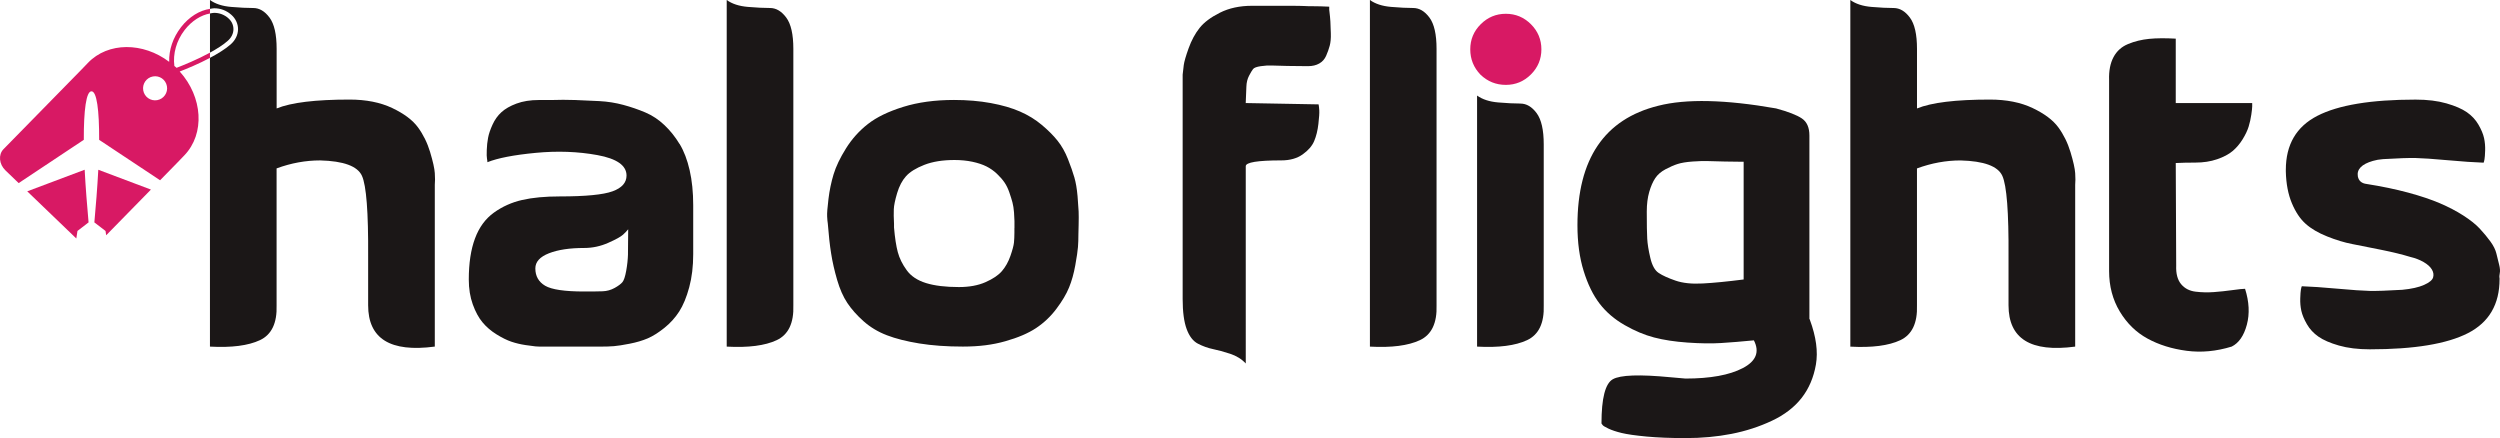
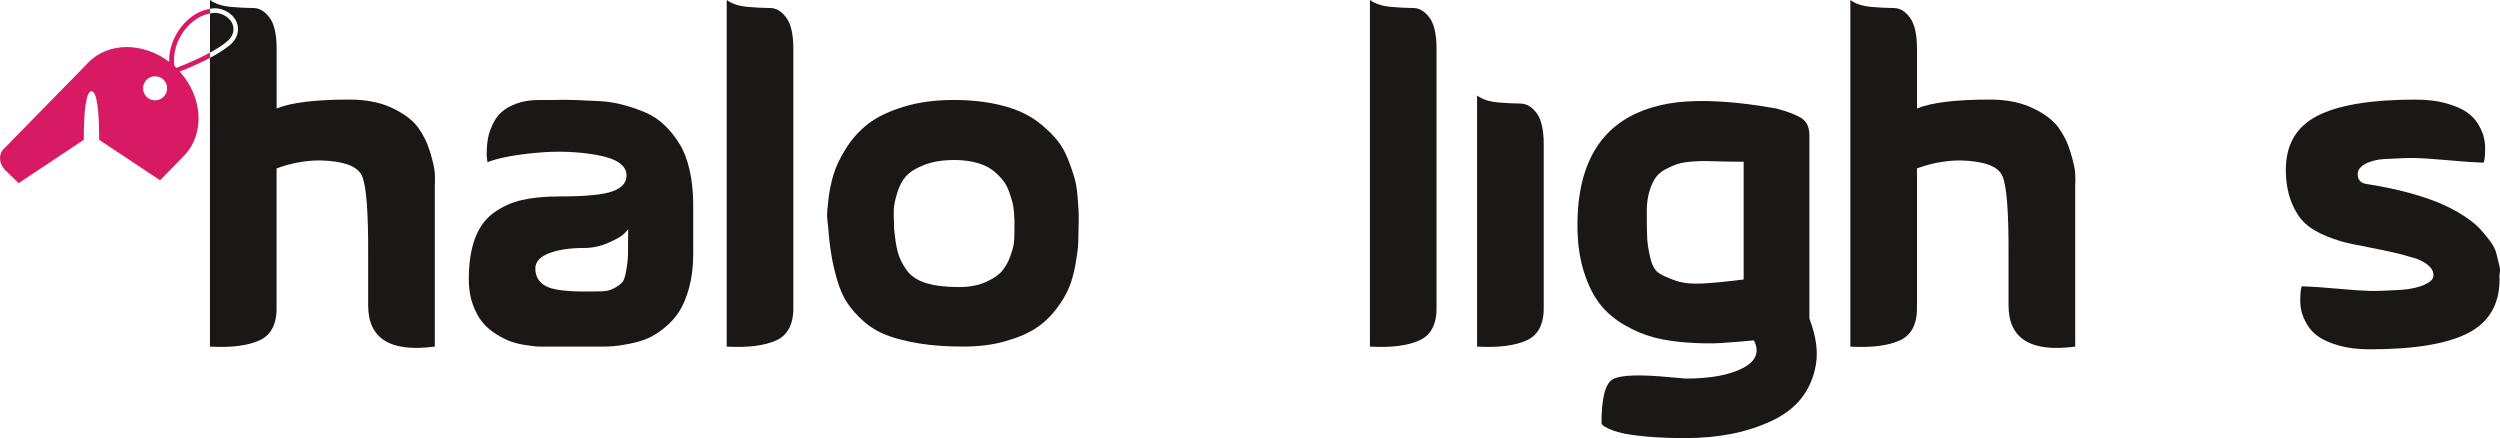
<svg xmlns="http://www.w3.org/2000/svg" id="Layer_1" data-name="Layer 1" viewBox="0 0 906.86 158.93">
  <defs>
    <style>
      .cls-1 {
        fill: #1b1717;
      }

      .cls-1, .cls-2 {
        stroke-width: 0px;
      }

      .cls-2 {
        fill: #d81964;
      }
    </style>
  </defs>
-   <path class="cls-1" d="m482.17,3.71v-1.29c-2.26-.11-4.14-.16-5.64-.16s-2.66-.02-3.46-.08c-.81-.05-2.77-.08-5.88-.08h-13.06c-4.41,0-8.28.83-11.6,2.5-3.33,1.67-5.8,3.52-7.41,5.56s-2.93,4.49-3.95,7.33-1.61,4.89-1.77,6.12c-.16,1.24-.3,2.39-.4,3.47v81.4c0,4.62.48,8.25,1.45,10.88.97,2.64,2.34,4.41,4.11,5.32,1.77.91,3.57,1.56,5.4,1.94,1.83.37,3.89.94,6.21,1.69,2.31.75,4.22,1.93,5.72,3.54V60.28c0-1.39,4.3-2.1,12.89-2.1,3.12,0,5.7-.72,7.74-2.17,2.04-1.45,3.44-3.06,4.19-4.84.75-1.78,1.26-3.84,1.53-6.21.27-2.36.38-4,.32-4.92-.06-.91-.14-1.63-.24-2.18l-26.44-.48c.11-2.47.19-4.45.24-5.96.05-1.51.38-2.82.97-3.95s1.07-1.93,1.45-2.42c.38-.48,1.31-.83,2.82-1.05,1.5-.21,2.79-.29,3.87-.24,1.07.05,3.01.11,5.8.16,2.79.05,5.26.08,7.42.08,1.61,0,2.98-.32,4.11-.97,1.13-.64,1.96-1.58,2.5-2.82.54-1.23.97-2.44,1.29-3.63.32-1.18.46-2.68.4-4.51-.06-1.83-.11-3.25-.16-4.27-.06-1.02-.19-2.39-.4-4.11Z" />
  <path class="cls-1" d="m512.65,2.9c-2.2,0-4.89-.13-8.06-.4-3.17-.27-5.72-1.1-7.66-2.5v125.73c7.84.43,13.89-.35,18.13-2.34,4.24-1.99,6.26-6.21,6.04-12.65V17.73c0-5.27-.86-9.06-2.58-11.36-1.72-2.31-3.68-3.47-5.88-3.47Z" />
  <g>
    <path class="cls-1" d="m551.52,37.56c-2.2,0-4.89-.13-8.06-.4-3.17-.27-5.72-1.1-7.66-2.5v91.07c7.84.43,13.89-.35,18.14-2.34,4.24-1.99,6.26-6.21,6.04-12.65v-58.35c0-5.26-.86-9.05-2.58-11.36-1.72-2.31-3.68-3.46-5.88-3.46Z" />
-     <path class="cls-2" d="m546.23,5c-3.55,0-6.58,1.27-9.11,3.79s-3.79,5.56-3.79,9.11,1.23,6.61,3.71,9.19c2.58,2.47,5.64,3.7,9.19,3.7s6.58-1.26,9.11-3.79,3.79-5.56,3.79-9.1-1.26-6.58-3.79-9.11c-2.53-2.52-5.56-3.79-9.11-3.79Z" />
  </g>
  <path class="cls-1" d="m656.35,115.73V49.16c0-2.9-.91-4.97-2.74-6.2-1.83-1.23-4.95-2.44-9.35-3.63-18.37-3.22-32.62-3.54-42.71-.97-19.56,4.84-29.34,19.29-29.34,43.36,0,6.23.75,11.76,2.26,16.6,1.5,4.84,3.44,8.78,5.8,11.85,2.36,3.06,5.37,5.64,9.03,7.74,3.65,2.1,7.23,3.6,10.72,4.51,3.49.91,7.55,1.53,12.17,1.85,4.62.32,8.68.38,12.17.16,3.49-.22,7.44-.54,11.85-.97,2.15,4.19.81,7.55-4.03,10.07-4.83,2.53-11.77,3.79-20.79,3.79-1.29-.11-3.12-.27-5.48-.48-11.18-1.07-18.13-.83-20.87.73-2.74,1.55-4.11,6.9-4.11,16.04.1.11.24.29.4.56.16.27.86.7,2.1,1.29,1.23.59,2.85,1.13,4.84,1.61,1.99.48,5,.91,9.03,1.29,4.03.37,8.73.56,14.1.56,5.91,0,11.47-.51,16.68-1.53,5.21-1.02,10.1-2.61,14.67-4.76,4.57-2.15,8.16-4.92,10.8-8.3,2.63-3.38,4.35-7.42,5.16-12.09.81-4.68.08-10.07-2.18-16.2,0-.11-.06-.21-.16-.32Zm-23.86-14.35c-5.91.75-10.85,1.24-14.83,1.45-3.98.22-7.28-.13-9.91-1.05-2.63-.91-4.65-1.83-6.04-2.74-1.4-.91-2.42-2.74-3.06-5.48-.65-2.74-1.02-5.08-1.13-7.01-.11-1.93-.16-5.21-.16-9.83,0-2.68.3-5.05.89-7.09.59-2.04,1.31-3.7,2.18-5,.86-1.29,2.1-2.36,3.71-3.22,1.61-.86,3.09-1.5,4.43-1.93,1.34-.43,3.14-.72,5.4-.89,2.26-.16,4.11-.21,5.56-.16s3.47.11,6.04.16c2.58.06,4.57.08,5.96.08h.97v42.71Z" />
  <path class="cls-1" d="m751.07,55.21c-1.02-3.38-2.5-6.39-4.43-9.02-1.93-2.63-5.05-4.97-9.35-7.01-4.3-2.04-9.46-3.06-15.47-3.06-12.36,0-21.17,1.07-26.44,3.22v-21.6c0-5.27-.86-9.06-2.58-11.36-1.72-2.31-3.68-3.47-5.88-3.47s-4.89-.13-8.06-.4c-3.17-.27-5.72-1.1-7.66-2.5v125.73c7.84.43,13.89-.35,18.13-2.34,4.24-1.99,6.26-6.21,6.04-12.65v-49.65c5.26-1.94,10.53-2.9,15.8-2.9,8.49.22,13.54,2.07,15.15,5.56,1.61,3.49,2.36,13.24,2.26,29.25v17.73c0,12.14,8.06,17.14,24.18,14.99v-58.67c.11-1.18.11-2.61,0-4.27-.11-1.67-.67-4.19-1.69-7.58Z" />
-   <path class="cls-1" d="m789.24,14.02c-3.76-.21-6.99-.19-9.67.08-2.69.27-5.21.88-7.58,1.85-2.36.97-4.14,2.55-5.32,4.76-1.18,2.2-1.72,4.97-1.61,8.3v69.31c0,5.48,1.29,10.37,3.87,14.67,2.58,4.3,5.94,7.58,10.07,9.83,4.13,2.26,8.86,3.73,14.18,4.43,5.32.7,10.77.19,16.36-1.53,2.58-1.29,4.41-3.92,5.48-7.9,1.07-3.97.86-8.33-.64-13.06-.75,0-2.28.16-4.59.48-2.31.32-4.57.56-6.77.72-2.2.16-4.41.11-6.61-.16-2.2-.27-3.95-1.18-5.24-2.74s-1.88-3.79-1.77-6.69l-.16-37.23c2.15-.11,4.51-.16,7.09-.16,2.9,0,5.53-.4,7.9-1.21,2.36-.81,4.24-1.8,5.64-2.98,1.39-1.18,2.6-2.6,3.63-4.27,1.02-1.66,1.75-3.19,2.18-4.59.43-1.39.75-2.85.97-4.35.22-1.5.32-2.5.32-2.98v-1.21h-27.73V14.02Z" />
  <path class="cls-1" d="m906.54,95.99c-.32-1.23-.65-2.55-.97-3.95-.32-1.39-1.05-2.87-2.18-4.43-1.13-1.55-2.42-3.11-3.87-4.67-1.45-1.56-3.44-3.14-5.96-4.76s-5.35-3.09-8.46-4.43c-3.12-1.34-6.95-2.63-11.52-3.87-4.57-1.23-9.59-2.28-15.07-3.14-1.83-.21-2.9-1.13-3.22-2.74-.44-2.58,1.39-4.46,5.48-5.64,1.07-.32,2.31-.54,3.7-.64,5.48-.32,9.43-.46,11.85-.4s6.29.32,11.61.8c5.32.48,9.65.78,12.98.89.11-.21.21-.62.32-1.21s.19-1.67.24-3.22-.08-3.06-.4-4.51c-.32-1.45-.99-3.06-2.02-4.84s-2.42-3.28-4.19-4.51c-1.77-1.23-4.25-2.31-7.42-3.22-3.17-.91-6.9-1.37-11.2-1.37-16.12,0-28,1.96-35.62,5.88-7.64,3.92-11.45,10.45-11.45,19.59v.64c.11,4.41.83,8.22,2.18,11.44,1.34,3.22,3.01,5.72,5,7.49,1.98,1.78,4.59,3.31,7.82,4.6,3.22,1.29,6.23,2.2,9.02,2.74,2.8.54,6.32,1.23,10.56,2.1,4.24.86,7.76,1.72,10.55,2.58,1.83.43,3.44,1.05,4.84,1.86,1.39.8,2.39,1.69,2.98,2.66.59.96.75,1.93.48,2.9s-1.37,1.88-3.3,2.74c-1.94.86-4.57,1.45-7.9,1.77-5.48.32-9.43.46-11.85.4-2.42-.05-6.29-.32-11.61-.8-5.32-.48-9.65-.78-12.98-.89-.11.22-.21.62-.32,1.21s-.19,1.67-.24,3.22c-.05,1.56.08,3.06.4,4.51.33,1.45.99,3.06,2.02,4.84,1.02,1.77,2.42,3.28,4.19,4.51,1.78,1.24,4.25,2.31,7.42,3.22,3.16.91,6.9,1.37,11.2,1.37,16.12,0,27.99-1.96,35.63-5.88,7.62-3.92,11.44-10.45,11.44-19.59v-.32c-.11-.43-.08-1.05.08-1.86.16-.8.08-1.83-.24-3.06Z" />
  <path class="cls-1" d="m82.56,14.86c1.37-1.18,2.12-2.7,2.12-4.26s-.67-2.94-1.86-3.99c-1.47-1.29-3.22-1.95-5.14-1.95-.49,0-1,.15-1.51.23v14.2c2.41-1.31,4.7-2.75,6.39-4.23Z" />
  <path class="cls-1" d="m156.04,55.21c-1.02-3.38-2.5-6.39-4.43-9.02s-5.05-4.97-9.35-7.01c-4.3-2.04-9.46-3.06-15.47-3.06-12.36,0-21.17,1.07-26.44,3.22v-21.6c0-5.27-.86-9.06-2.58-11.36-1.72-2.31-3.68-3.47-5.88-3.47s-4.89-.13-8.06-.4c-3.17-.27-5.72-1.1-7.66-2.5v3.21c.5-.07,1.01-.22,1.51-.22,2.34,0,4.44.79,6.23,2.36,1.56,1.36,2.44,3.27,2.44,5.24-.02,2.05-.97,4.01-2.7,5.52-1.99,1.73-4.7,3.39-7.49,4.87v104.74c7.84.43,13.89-.35,18.13-2.34,4.24-1.99,6.26-6.21,6.04-12.65v-49.65c5.26-1.94,10.53-2.9,15.8-2.9,8.49.22,13.54,2.07,15.15,5.56,1.61,3.49,2.36,13.24,2.26,29.25v17.73c0,12.14,8.06,17.14,24.18,14.99v-58.67c.11-1.18.11-2.61,0-4.27-.11-1.67-.67-4.19-1.69-7.58Z" />
  <path class="cls-1" d="m246.5,52.23c-1.56-2.58-3.38-4.86-5.48-6.85-2.1-1.99-4.41-3.52-6.93-4.59-2.53-1.07-5.19-1.99-7.98-2.74-2.8-.75-5.67-1.21-8.62-1.37-2.96-.16-5.91-.29-8.86-.4-2.96-.1-5.83-.1-8.62,0h-4.51c-3.12,0-5.83.43-8.14,1.29-2.31.86-4.14,1.91-5.48,3.14-1.35,1.23-2.42,2.74-3.22,4.51-.81,1.77-1.35,3.36-1.61,4.75-.27,1.4-.43,2.88-.48,4.44-.06,1.56-.03,2.61.08,3.14.1.54.16.97.16,1.29,3.76-1.51,9.59-2.63,17.49-3.39,7.9-.75,15.37-.48,22.41.81,7.04,1.29,10.56,3.76,10.56,7.42,0,2.58-1.69,4.49-5.08,5.72s-9.75,1.85-19.1,1.85c-5.37,0-9.94.43-13.7,1.29-3.76.86-7.17,2.39-10.23,4.59-3.06,2.2-5.35,5.32-6.85,9.35-1.51,4.03-2.26,9-2.26,14.91,0,3.34.48,6.34,1.45,9.03.97,2.69,2.15,4.86,3.55,6.53,1.39,1.67,3.09,3.12,5.08,4.35,1.99,1.23,3.79,2.12,5.4,2.66s3.3.94,5.08,1.21c1.77.27,2.98.43,3.63.48.64.05,1.13.08,1.45.08h22.24c1.83,0,3.41-.05,4.76-.16,1.34-.11,3.25-.4,5.72-.89,2.47-.48,4.65-1.13,6.53-1.93,1.88-.81,3.89-2.07,6.04-3.79,2.15-1.72,3.95-3.71,5.4-5.96,1.45-2.26,2.66-5.18,3.63-8.78.97-3.6,1.45-7.6,1.45-12.01v-17.73c0-4.73-.43-8.97-1.29-12.73-.86-3.76-2.07-6.93-3.63-9.51Zm-18.7,39.97c-.06,1.93-.27,3.95-.65,6.04-.38,2.1-.83,3.46-1.37,4.11s-1.48,1.35-2.82,2.1c-1.35.75-2.8,1.15-4.35,1.21-1.56.06-3.79.08-6.69.08-7.09,0-11.82-.7-14.18-2.09-2.36-1.4-3.55-3.49-3.55-6.29,0-2.36,1.64-4.19,4.92-5.48,3.28-1.29,7.55-1.93,12.81-1.93,3.01,0,5.91-.62,8.7-1.86,2.79-1.23,4.59-2.23,5.4-2.98s1.42-1.39,1.85-1.94c0,4.09-.03,7.09-.08,9.03Z" />
  <path class="cls-1" d="m279.33,2.9c-2.2,0-4.89-.13-8.06-.4-3.17-.27-5.72-1.1-7.66-2.5v125.73c7.84.43,13.89-.35,18.13-2.34,4.24-1.99,6.26-6.21,6.04-12.65V17.73c0-5.27-.86-9.06-2.58-11.36-1.72-2.31-3.68-3.47-5.88-3.47Z" />
-   <path class="cls-2" d="m9.89,69.41c5.93,5.71,11.86,11.39,17.79,17.1l.42-2.74,4.03-3.1c-.51-5.71-1.09-12.76-1.42-19.1l-20.82,7.83Z" />
-   <path class="cls-2" d="m34.24,80.68l4.04,3.1.24,1.56,16.23-16.57-19.09-7.19c-.34,6.34-.91,13.4-1.43,19.1Z" />
  <path class="cls-2" d="m64.03,24.6s-.06-.08-.11-.12c-.21-.21-.46-.35-.67-.55-.57-4.4.72-9.16,3.74-13.06,2.56-3.31,5.96-5.43,9.18-5.97v-1.68c-3.74.53-7.56,2.85-10.5,6.63-2.95,3.82-4.42,8.25-4.3,12.58-9.46-7.16-22.14-7.25-29.46.37l-2.63,2.73L1.27,54.11c-1.95,1.99-1.61,5.48.71,7.7,1.6,1.54,3.19,3.07,4.79,4.61l23.63-15.7c-.03-10.76.86-17.61,2.79-17.6,1.93,0,2.81,6.85,2.78,17.61l22.1,14.66,6.15-6.28,2.63-2.73c7.6-7.9,6.68-21.21-1.66-30.44,2.54-.98,6.86-2.76,10.98-4.94v-1.9c-4.6,2.51-9.67,4.56-12.14,5.51Zm-7,11.73c-2.39.43-4.65-1.16-5.07-3.53-.42-2.37,1.16-4.65,3.53-5.07,2.38-.43,4.64,1.15,5.06,3.53.44,2.37-1.16,4.64-3.52,5.07Z" />
  <path class="cls-1" d="m390.86,71c-.22-2.52-.59-4.73-1.13-6.61-.54-1.88-1.32-4.11-2.34-6.69-1.02-2.58-2.28-4.81-3.79-6.69-1.51-1.88-3.41-3.79-5.72-5.72-2.31-1.94-4.94-3.55-7.9-4.84-2.96-1.29-6.48-2.31-10.56-3.06-4.09-.75-8.54-1.13-13.38-1.13-6.88,0-13,.83-18.37,2.5-5.38,1.67-9.65,3.73-12.81,6.2-3.17,2.47-5.83,5.43-7.98,8.87-2.15,3.44-3.65,6.58-4.51,9.43-.86,2.85-1.48,5.83-1.85,8.94-.38,3.12-.54,5.21-.48,6.29.05,1.07.13,1.93.24,2.58.32,4.19.72,7.82,1.21,10.88.48,3.06,1.21,6.26,2.18,9.59.97,3.33,2.2,6.12,3.71,8.38s3.47,4.46,5.88,6.61c2.42,2.15,5.24,3.85,8.46,5.08,3.22,1.24,7.15,2.23,11.77,2.98,4.62.75,9.89,1.13,15.8,1.13s10.83-.64,15.39-1.94c4.57-1.29,8.27-2.87,11.12-4.75,2.84-1.88,5.32-4.22,7.41-7.01,2.1-2.79,3.63-5.37,4.59-7.74.97-2.36,1.72-5.05,2.26-8.06.54-3.01.86-5.21.97-6.61.11-1.39.16-2.95.16-4.68,0-.21.02-1.31.08-3.3.05-1.99.05-3.62,0-4.92-.06-1.29-.19-3.19-.4-5.72Zm-22.89,11.76v1.7c0,1.29-.06,2.47-.16,3.54-.11,1.07-.54,2.69-1.29,4.84-.75,2.15-1.77,3.97-3.06,5.48-1.29,1.51-3.28,2.85-5.96,4.03-2.69,1.19-5.91,1.78-9.67,1.78-4.83,0-8.81-.48-11.93-1.45-3.12-.97-5.46-2.52-7.01-4.68-1.56-2.15-2.63-4.32-3.22-6.53-.59-2.2-1.05-5.18-1.37-8.94v-1.29c-.11-2.15-.14-3.92-.08-5.32.05-1.39.46-3.36,1.21-5.88.75-2.52,1.83-4.57,3.22-6.12,1.4-1.56,3.6-2.93,6.61-4.11,3.01-1.18,6.66-1.77,10.96-1.77,2.36,0,4.54.22,6.53.64,1.99.43,3.68.99,5.08,1.69,1.39.7,2.66,1.59,3.79,2.66,1.13,1.07,2.04,2.12,2.74,3.14.7,1.02,1.29,2.23,1.77,3.63.48,1.39.86,2.61,1.13,3.62.27,1.03.46,2.23.57,3.63.1,1.4.16,2.45.16,3.14v2.58Z" />
</svg>